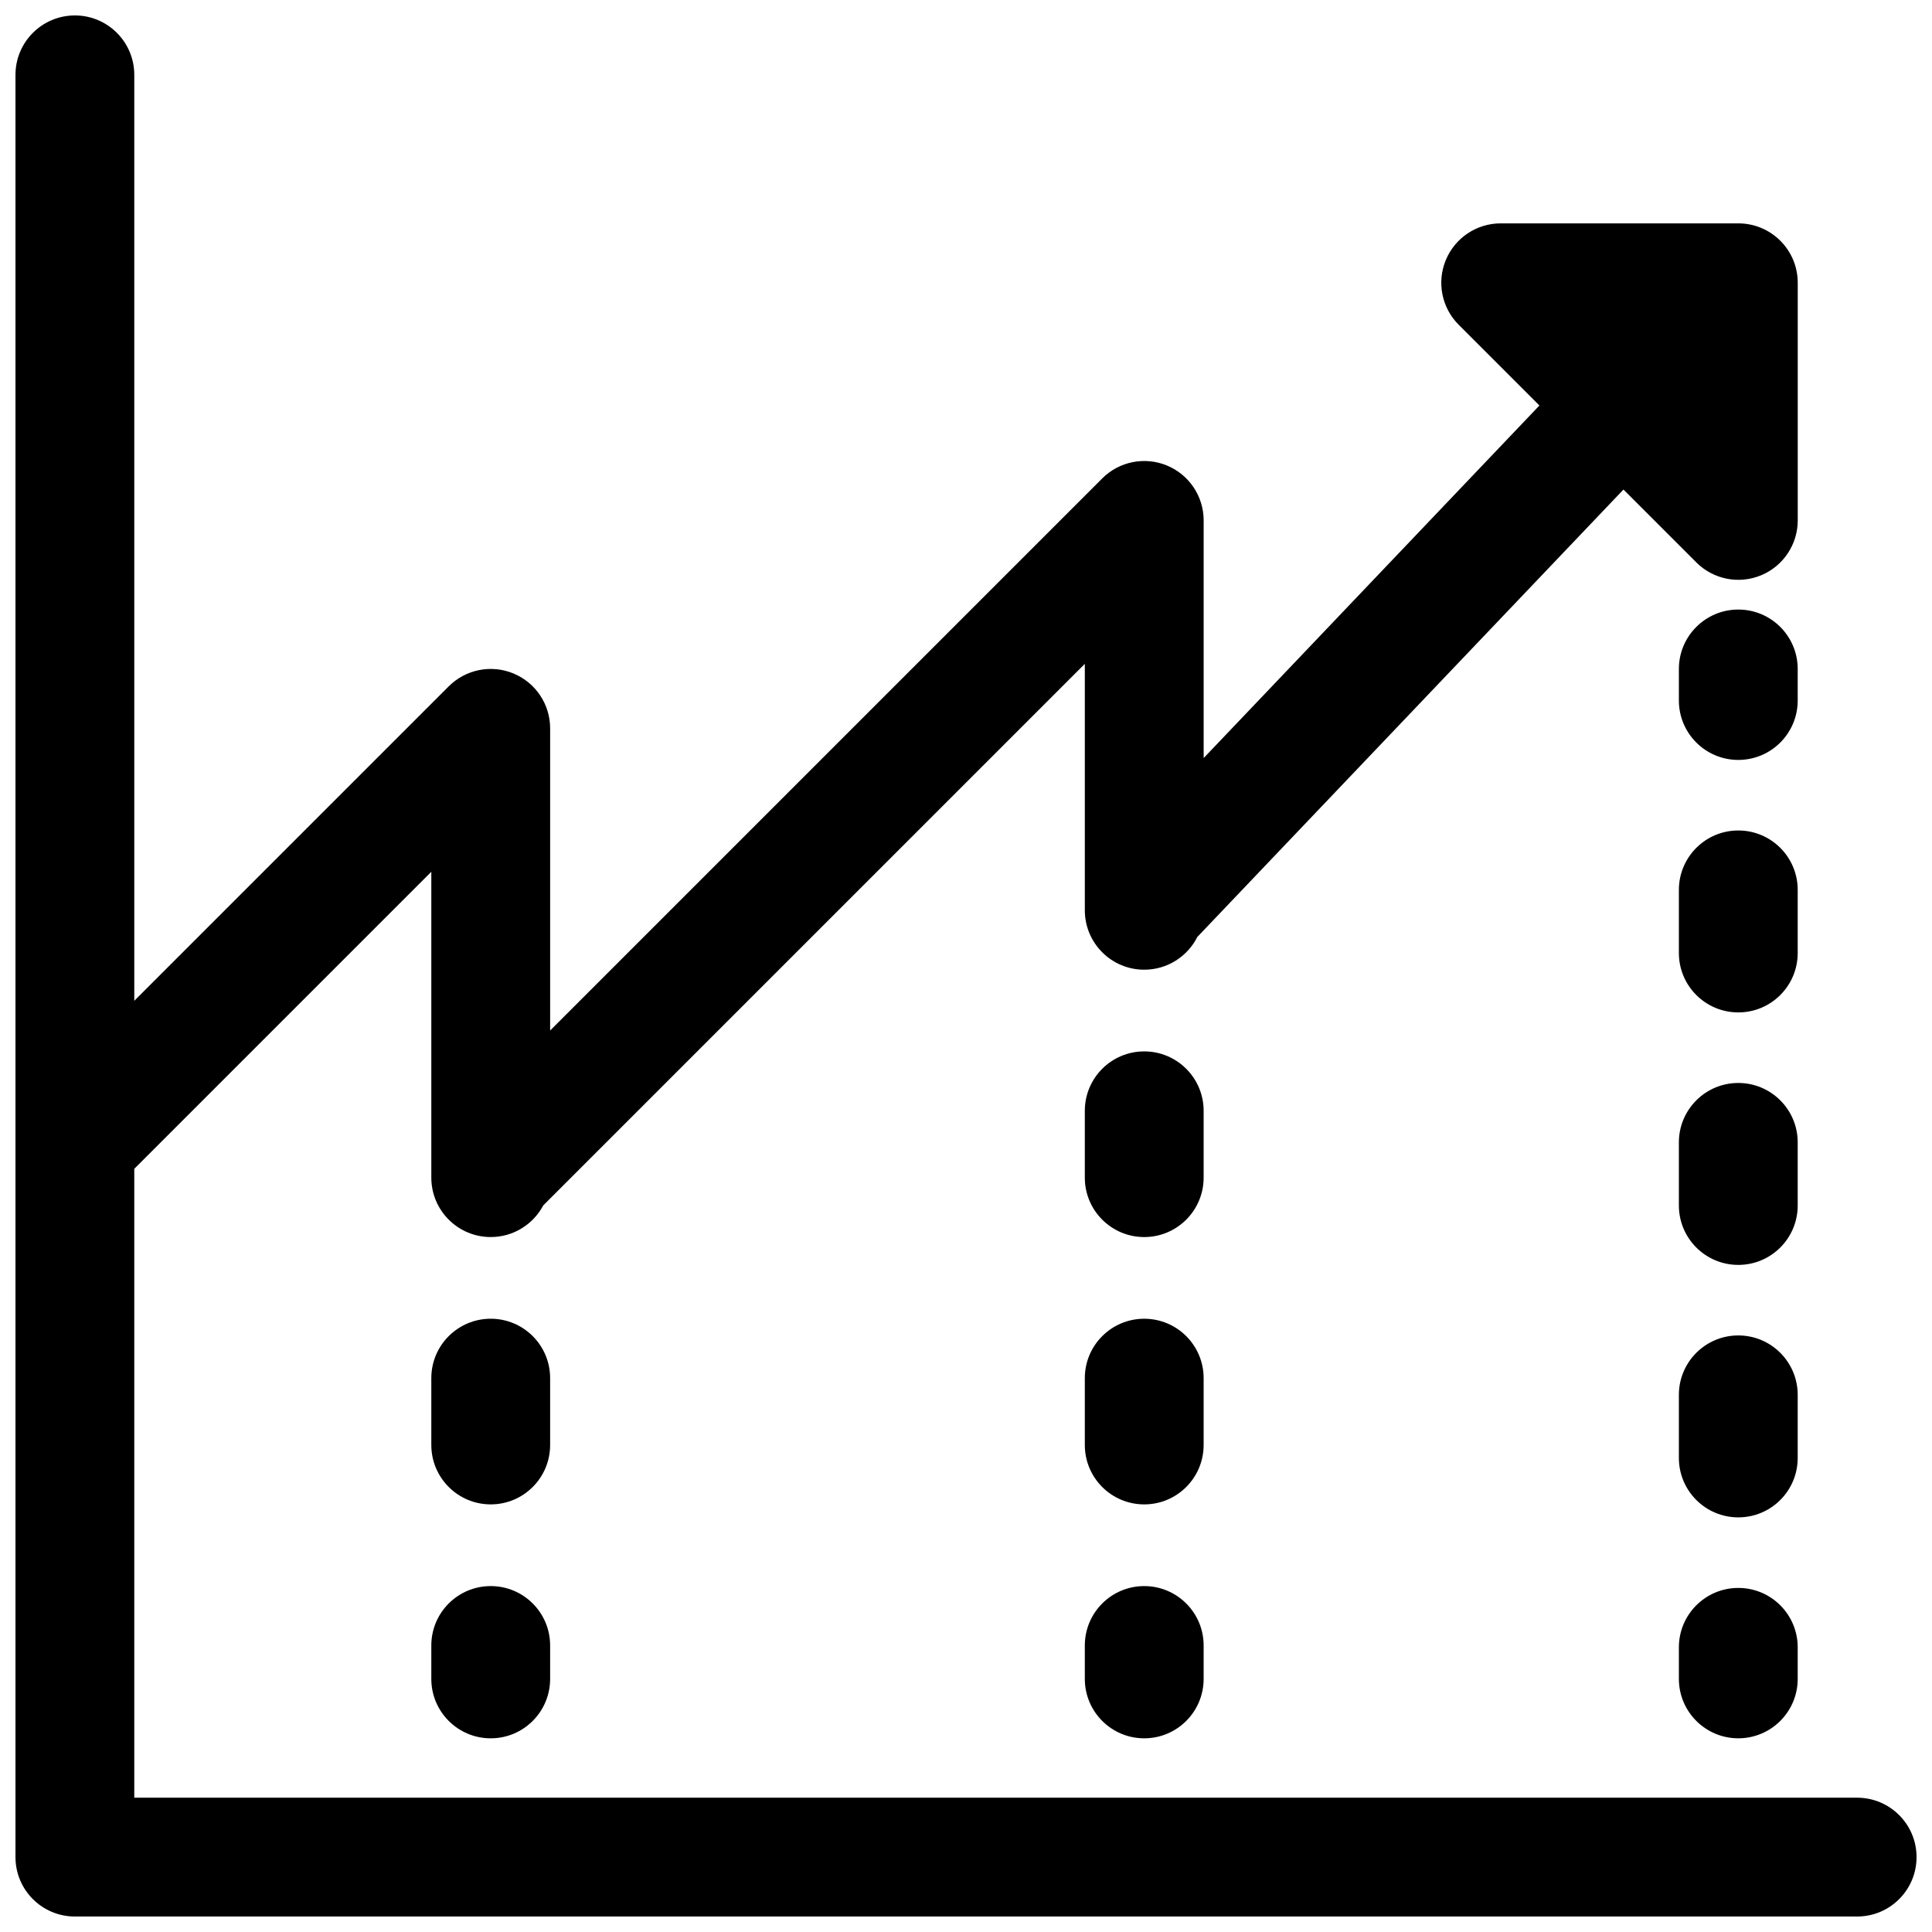
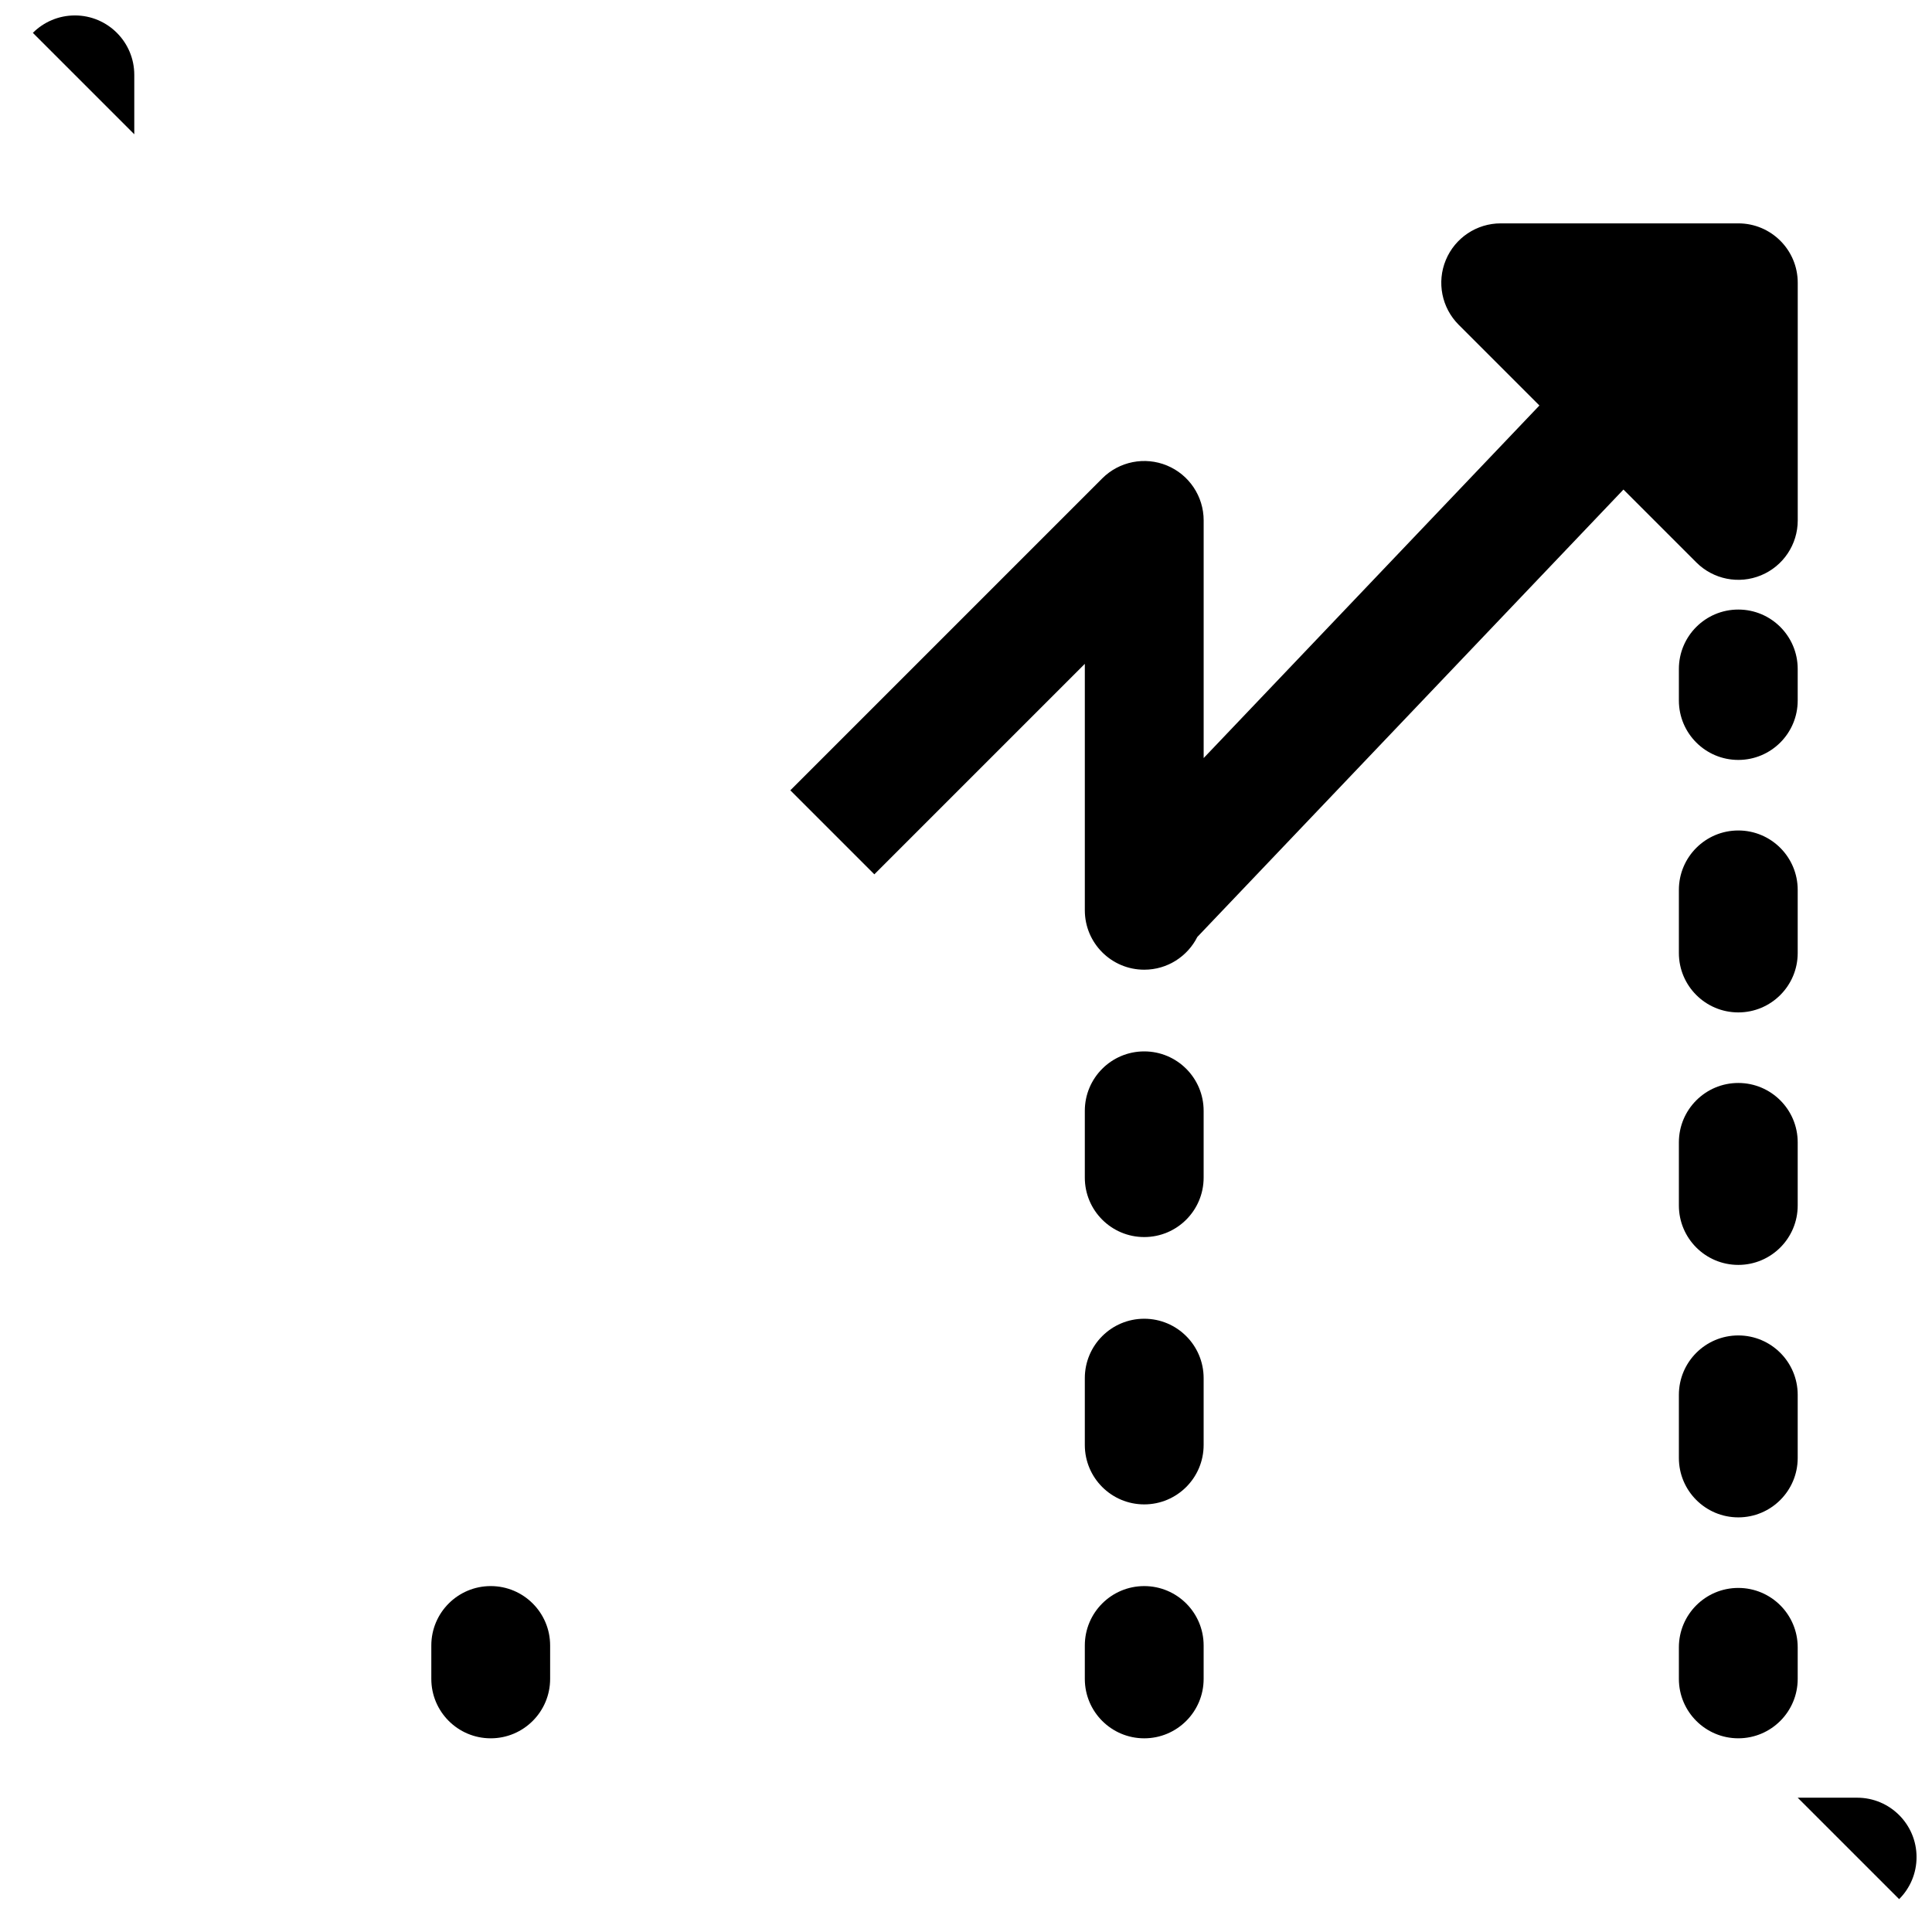
<svg xmlns="http://www.w3.org/2000/svg" width="800px" height="800px" version="1.1" viewBox="144 144 512 512">
  <defs>
    <clipPath id="a">
-       <path d="m148.09 148.09h503.81v503.81h-503.81z" />
+       <path d="m148.09 148.09h503.81v503.81z" />
    </clipPath>
  </defs>
  <g clip-path="url(#a)">
    <path d="m163.84 148.09c8.695 0 15.746 7.051 15.746 15.742v245.39l83.332-83.332c4.504-4.504 11.273-5.852 17.156-3.414 5.883 2.438 9.719 8.176 9.719 14.547v80.07l146.31-146.31c4.504-4.504 11.273-5.848 17.16-3.414 5.883 2.438 9.719 8.18 9.719 14.547v62.977l88.977-93.43-21.391-21.391c-4.504-4.504-5.852-11.273-3.414-17.156 2.438-5.883 8.18-9.719 14.547-9.719h62.977c8.695 0 15.742 7.047 15.742 15.742v62.977c0 6.367-3.836 12.109-9.719 14.547-5.883 2.438-12.652 1.09-17.156-3.414l-19.312-19.312-112.93 118.57c-2.59 5.144-7.918 8.676-14.07 8.676-8.695 0-15.742-7.051-15.742-15.746v-65.312l-143.52 143.52c-2.644 4.988-7.887 8.387-13.922 8.387-8.695 0-15.746-7.051-15.746-15.746v-81.055l-78.719 78.719v166.66h456.58c8.695 0 15.742 7.051 15.742 15.746 0 8.695-7.047 15.742-15.742 15.742h-472.32c-8.691 0-15.742-7.047-15.742-15.742v-472.32c0-8.691 7.051-15.742 15.742-15.742z" />
  </g>
-   <path d="m289.79 509.22c0-8.695-7.047-15.742-15.742-15.742s-15.746 7.047-15.746 15.742v17.711c0 8.695 7.051 15.746 15.746 15.746s15.742-7.051 15.742-15.746z" />
  <path d="m289.79 580.07c0-8.695-7.047-15.742-15.742-15.742s-15.746 7.047-15.746 15.742v8.855c0 8.695 7.051 15.746 15.746 15.746s15.742-7.051 15.742-15.746z" />
  <path d="m447.23 422.63c8.695 0 15.746 7.051 15.746 15.746v17.711c0 8.695-7.051 15.746-15.746 15.746-8.695 0-15.742-7.051-15.742-15.746v-17.711c0-8.695 7.047-15.746 15.742-15.746z" />
  <path d="m447.23 493.48c8.695 0 15.746 7.047 15.746 15.742v17.711c0 8.695-7.051 15.746-15.746 15.746-8.695 0-15.742-7.051-15.742-15.746v-17.711c0-8.695 7.047-15.742 15.742-15.742z" />
  <path d="m447.23 564.33c8.695 0 15.746 7.047 15.746 15.742v8.855c0 8.695-7.051 15.746-15.746 15.746-8.695 0-15.742-7.051-15.742-15.746v-8.855c0-8.695 7.047-15.742 15.742-15.742z" />
  <path d="m620.41 321.28c0-8.695-7.047-15.742-15.742-15.742s-15.746 7.047-15.746 15.742v8.363c0 8.695 7.051 15.746 15.746 15.746s15.742-7.051 15.742-15.746z" />
  <path d="m620.41 379.83c0-8.695-7.047-15.746-15.742-15.746s-15.746 7.051-15.746 15.746v16.727c0 8.695 7.051 15.742 15.746 15.742s15.742-7.047 15.742-15.742z" />
  <path d="m620.41 446.74c0-8.695-7.047-15.742-15.742-15.742s-15.746 7.047-15.746 15.742v16.727c0 8.695 7.051 15.746 15.746 15.746s15.742-7.051 15.742-15.746z" />
  <path d="m620.41 513.65c0-8.695-7.047-15.746-15.742-15.746s-15.746 7.051-15.746 15.746v16.727c0 8.695 7.051 15.742 15.746 15.742s15.742-7.047 15.742-15.742z" />
  <path d="m620.41 580.56c0-8.695-7.047-15.742-15.742-15.742s-15.746 7.047-15.746 15.742v8.363c0 8.695 7.051 15.746 15.746 15.746s15.742-7.051 15.742-15.746z" />
</svg>